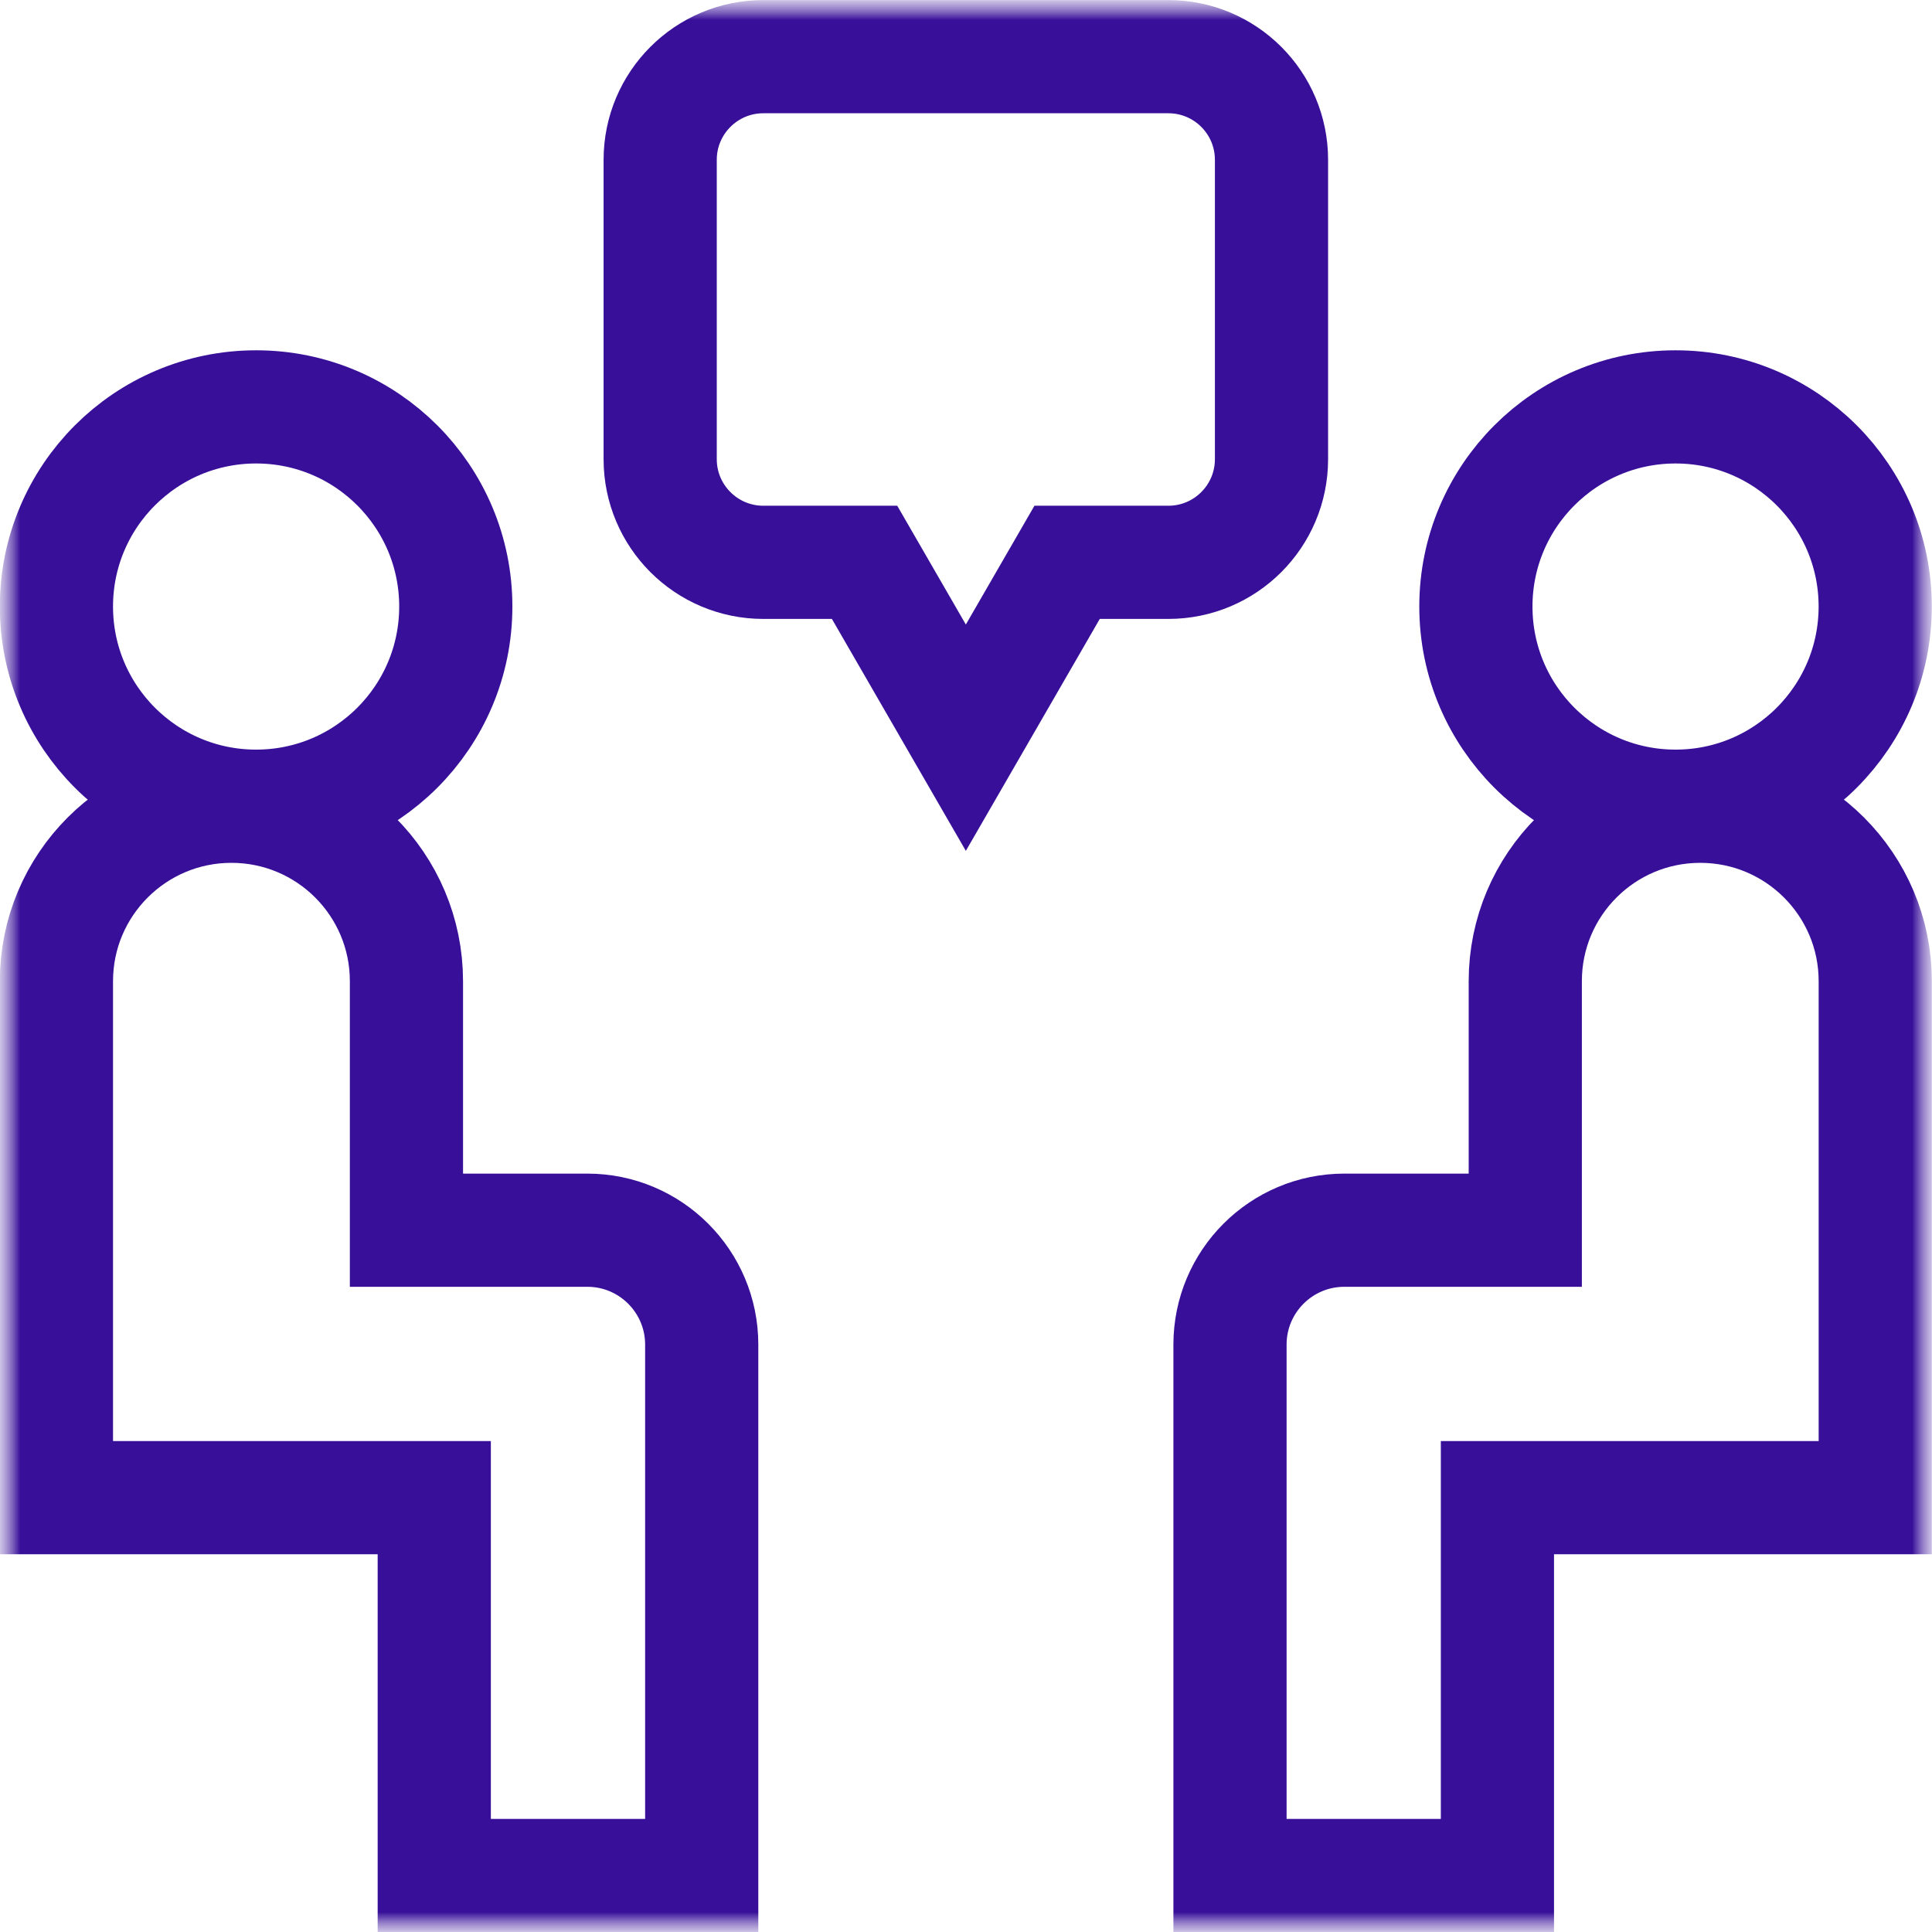
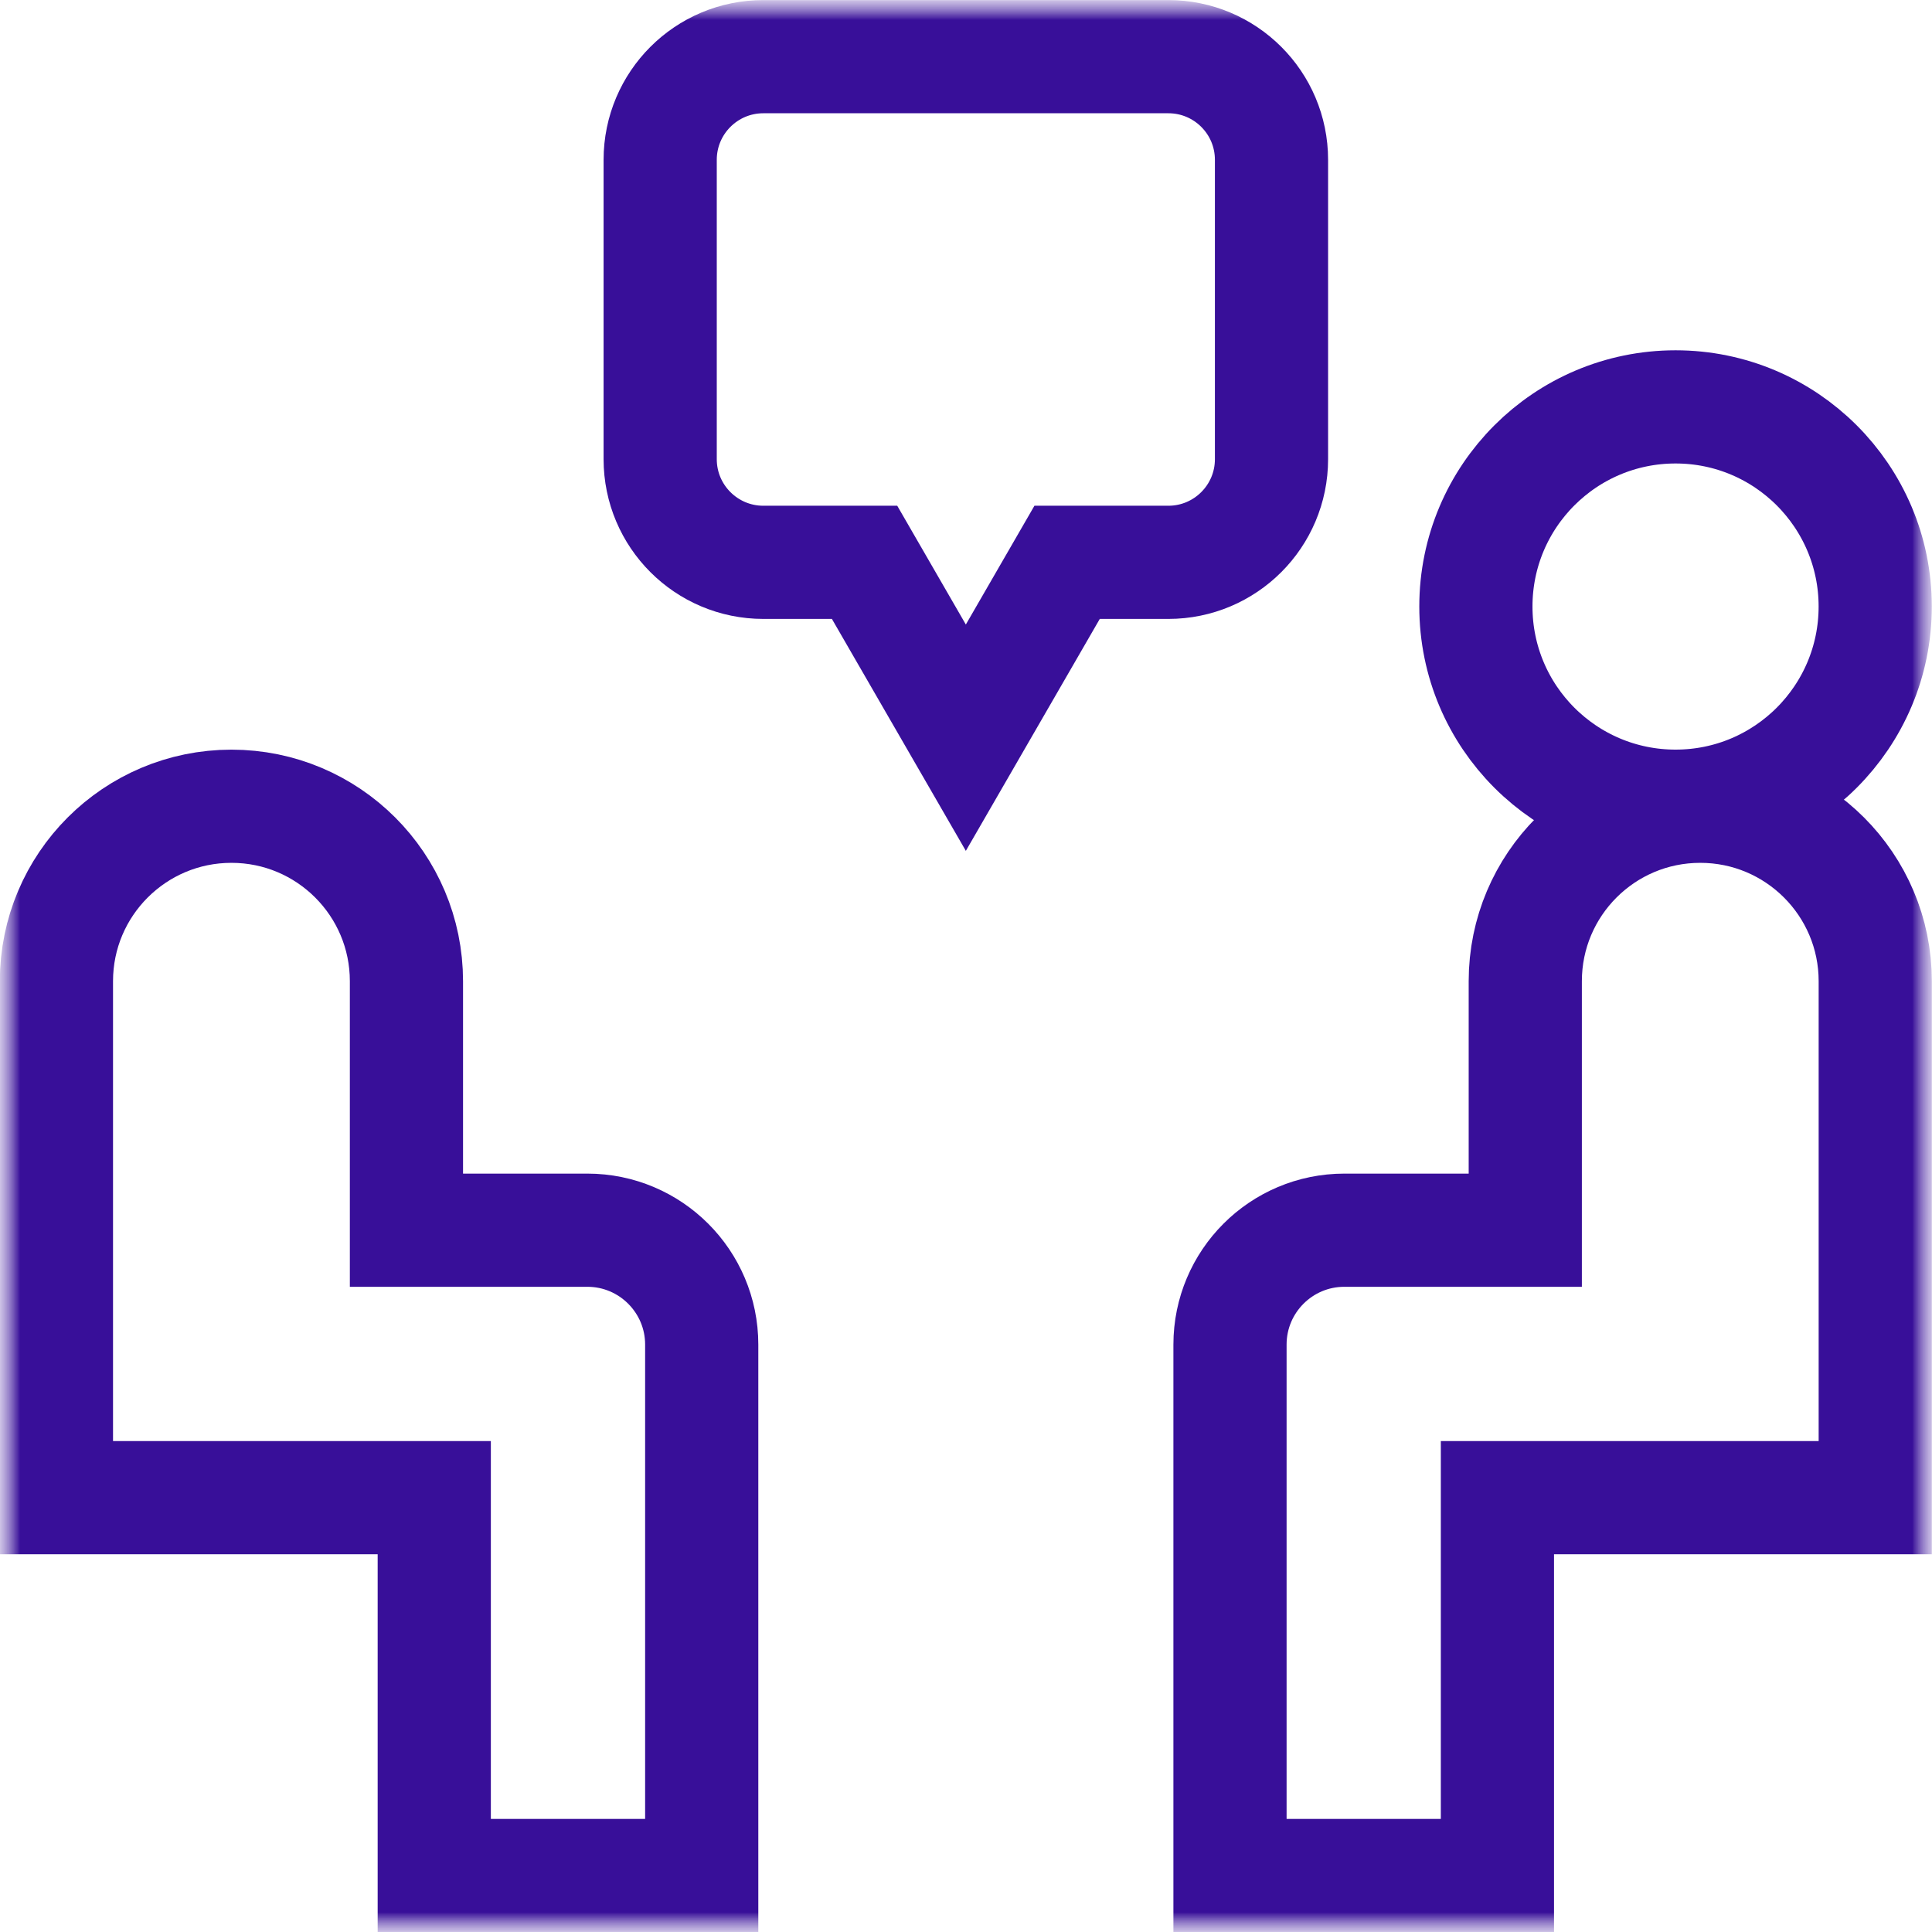
<svg xmlns="http://www.w3.org/2000/svg" width="48" height="48" viewBox="0 0 48 48" fill="none">
  <g clip-path="url(#clip0_3207_14822)">
    <mask id="mask0_3207_14822" style="mask-type:luminance" maskUnits="userSpaceOnUse" x="-1" y="0" width="49" height="49">
-       <path d="M47.998 0.001H-0.002V48.001H47.998V0.001Z" fill="white" />
+       <path d="M47.998 0.001H-0.002V48.001H47.998Z" fill="white" />
    </mask>
    <g mask="url(#mask0_3207_14822)">
      <mask id="mask1_3207_14822" style="mask-type:luminance" maskUnits="userSpaceOnUse" x="-1" y="0" width="49" height="49">
        <path d="M-0.004 0.002H47.996V48.002H-0.004V0.002Z" fill="white" />
      </mask>
      <g mask="url(#mask1_3207_14822)">
-         <path d="M11.324 15.069C11.324 17.809 9.103 20.03 6.363 20.03C3.623 20.03 1.402 17.809 1.402 15.069C1.402 12.33 3.623 10.109 6.363 10.109C9.103 10.109 11.324 12.33 11.324 15.069Z" stroke="#380F99" stroke-width="2.812" stroke-miterlimit="10" />
        <path d="M10.098 30.564V24.378C10.098 21.977 8.151 20.031 5.75 20.031C3.349 20.031 1.402 21.977 1.402 24.378V30.564V37.209H10.789V46.596H17.434V33.406C17.434 31.837 16.161 30.564 14.592 30.564H10.098Z" stroke="#380F99" stroke-width="2.812" stroke-miterlimit="10" />
        <path d="M36.668 15.069C36.668 17.809 38.889 20.03 41.629 20.03C44.368 20.03 46.589 17.809 46.589 15.069C46.589 12.33 44.368 10.109 41.629 10.109C38.889 10.109 36.668 12.33 36.668 15.069Z" stroke="#380F99" stroke-width="2.812" stroke-miterlimit="10" />
        <path d="M37.895 30.564V24.378C37.895 21.977 39.841 20.031 42.242 20.031C44.643 20.031 46.59 21.977 46.59 24.378V30.564V37.209H37.203V46.596H30.559V33.406C30.559 31.837 31.831 30.564 33.401 30.564H37.895Z" stroke="#380F99" stroke-width="2.812" stroke-miterlimit="10" />
        <path d="M29.027 1.408H18.965C17.55 1.408 16.402 2.555 16.402 3.971V11.408C16.402 12.823 17.55 13.971 18.965 13.971H21.48L23.996 18.328L26.512 13.971H29.027C30.443 13.971 31.59 12.823 31.59 11.408V3.971C31.59 2.555 30.443 1.408 29.027 1.408Z" stroke="#380F99" stroke-width="2.812" stroke-miterlimit="10" />
      </g>
    </g>
  </g>
  <defs>
    <clipPath id="clip0_3207_14822">
      <rect width="48" height="48" fill="white" />
    </clipPath>
  </defs>
</svg>